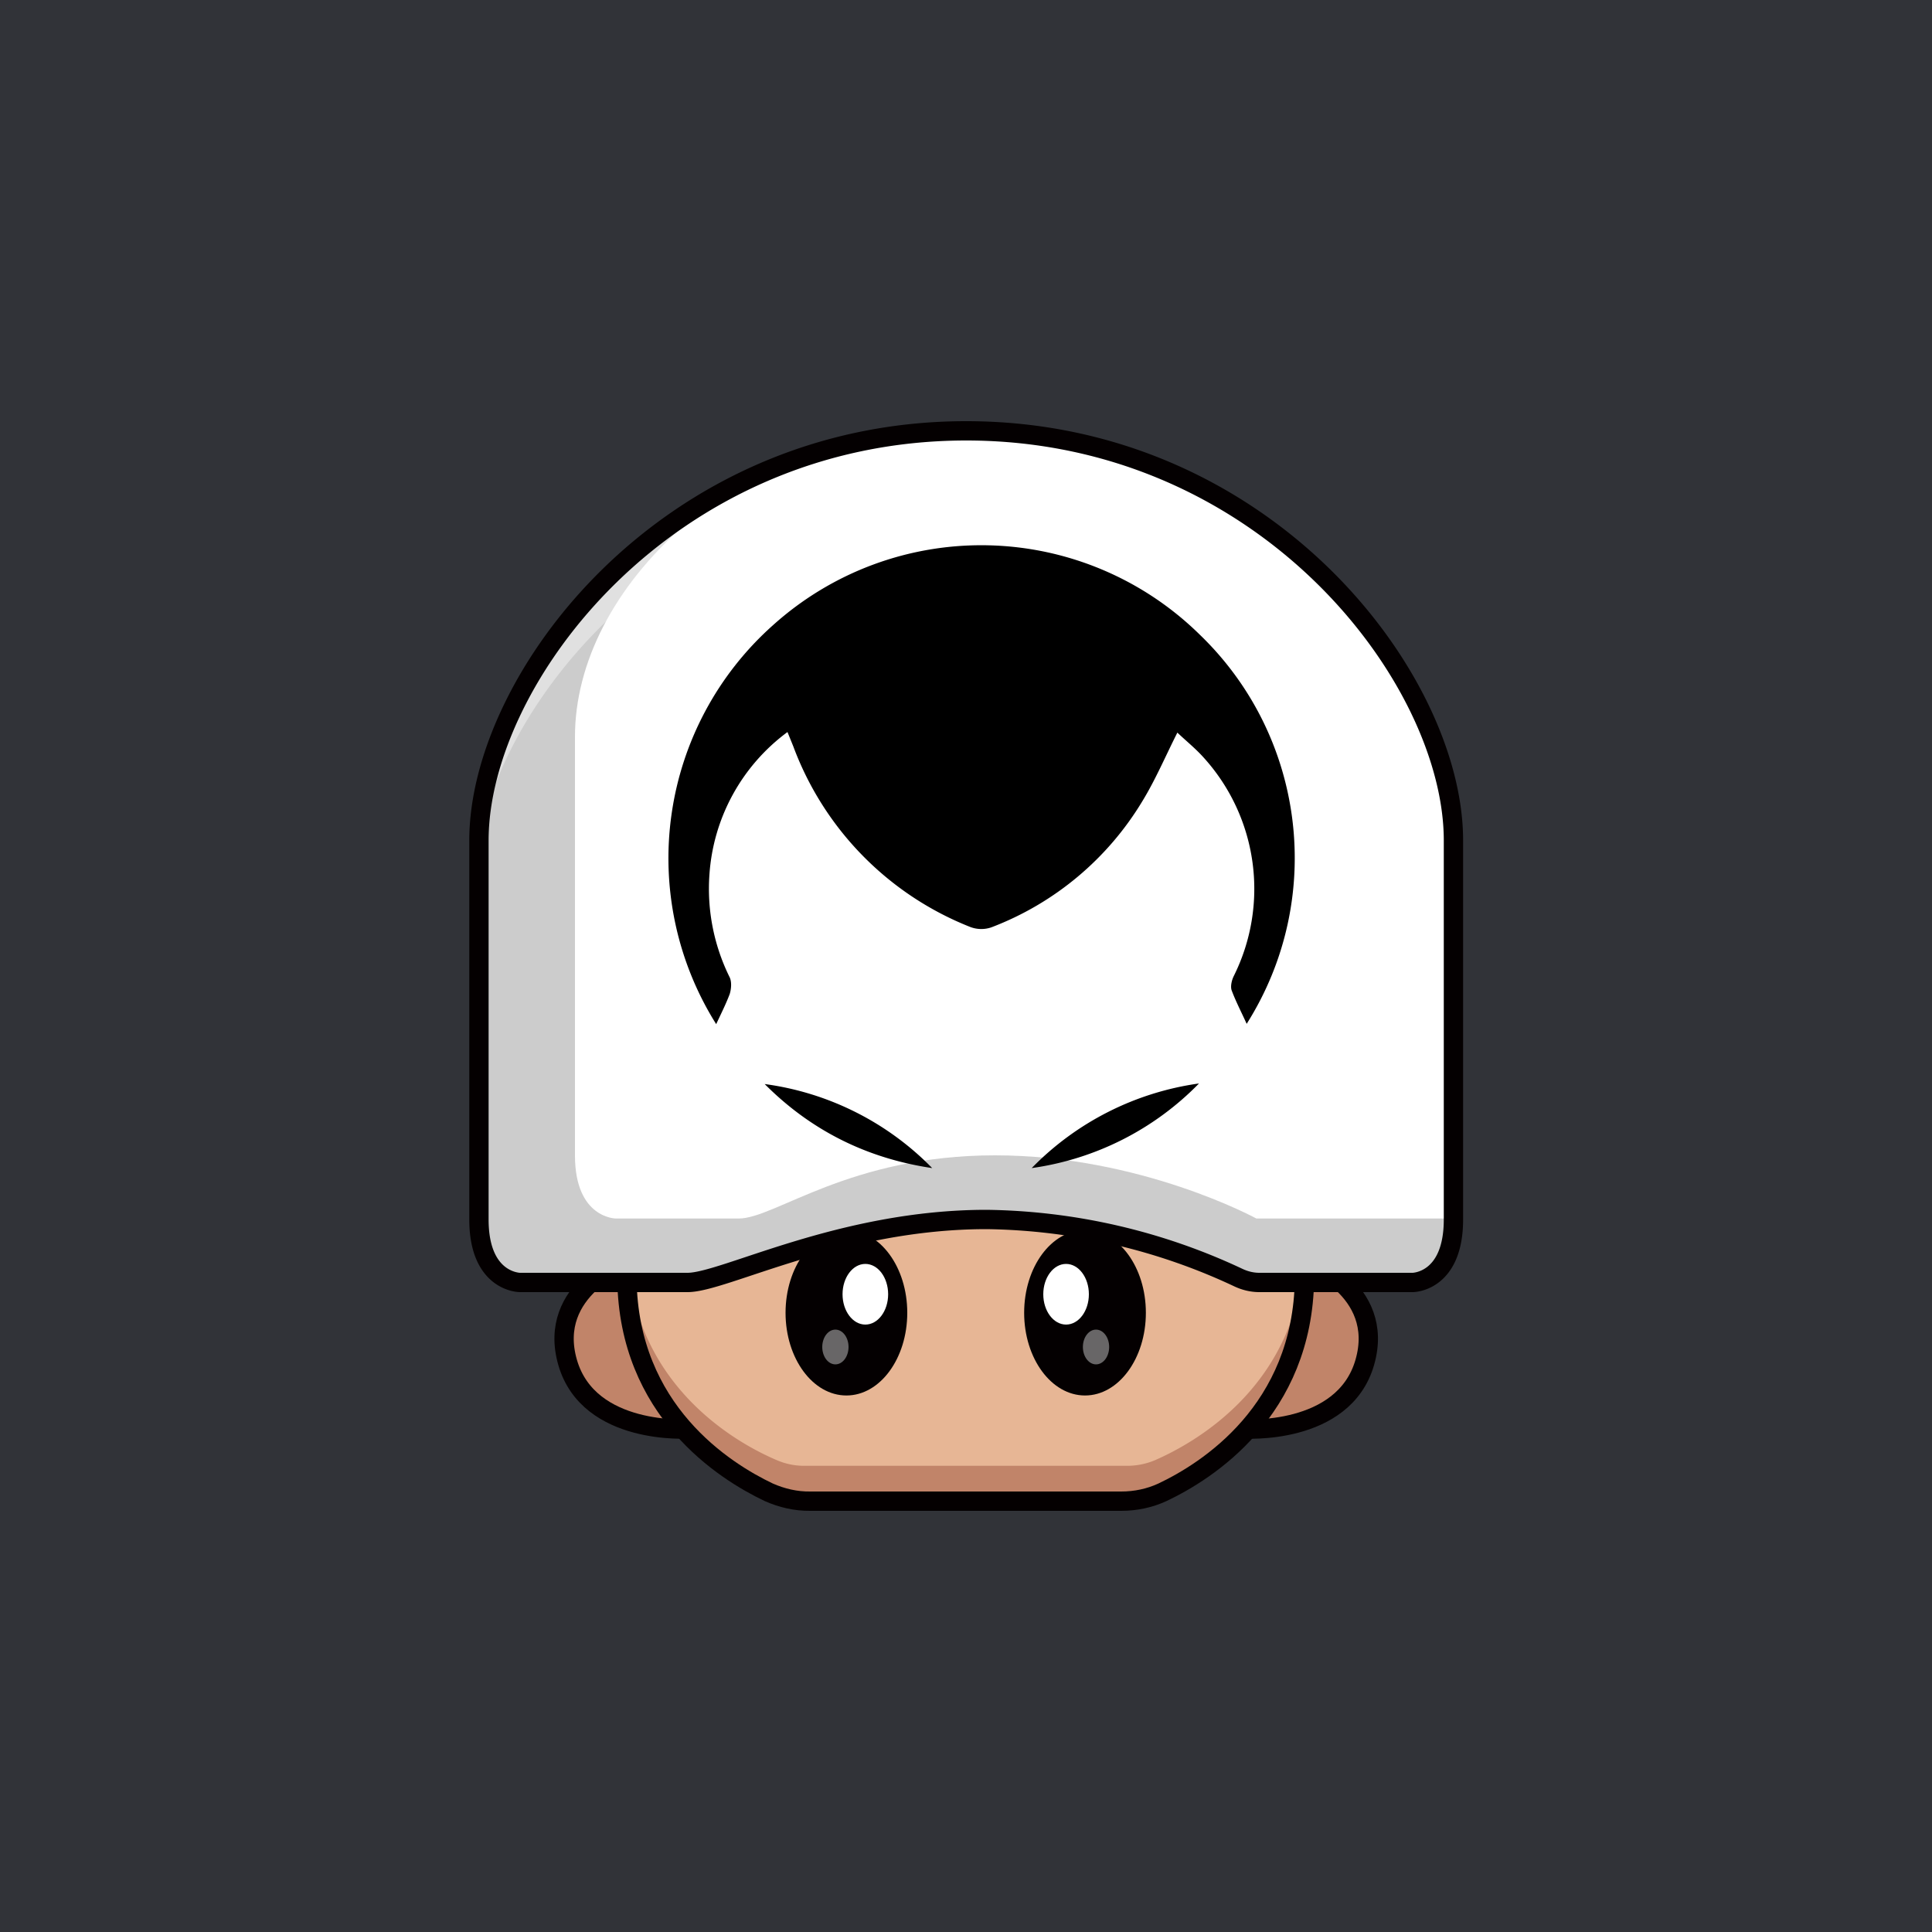
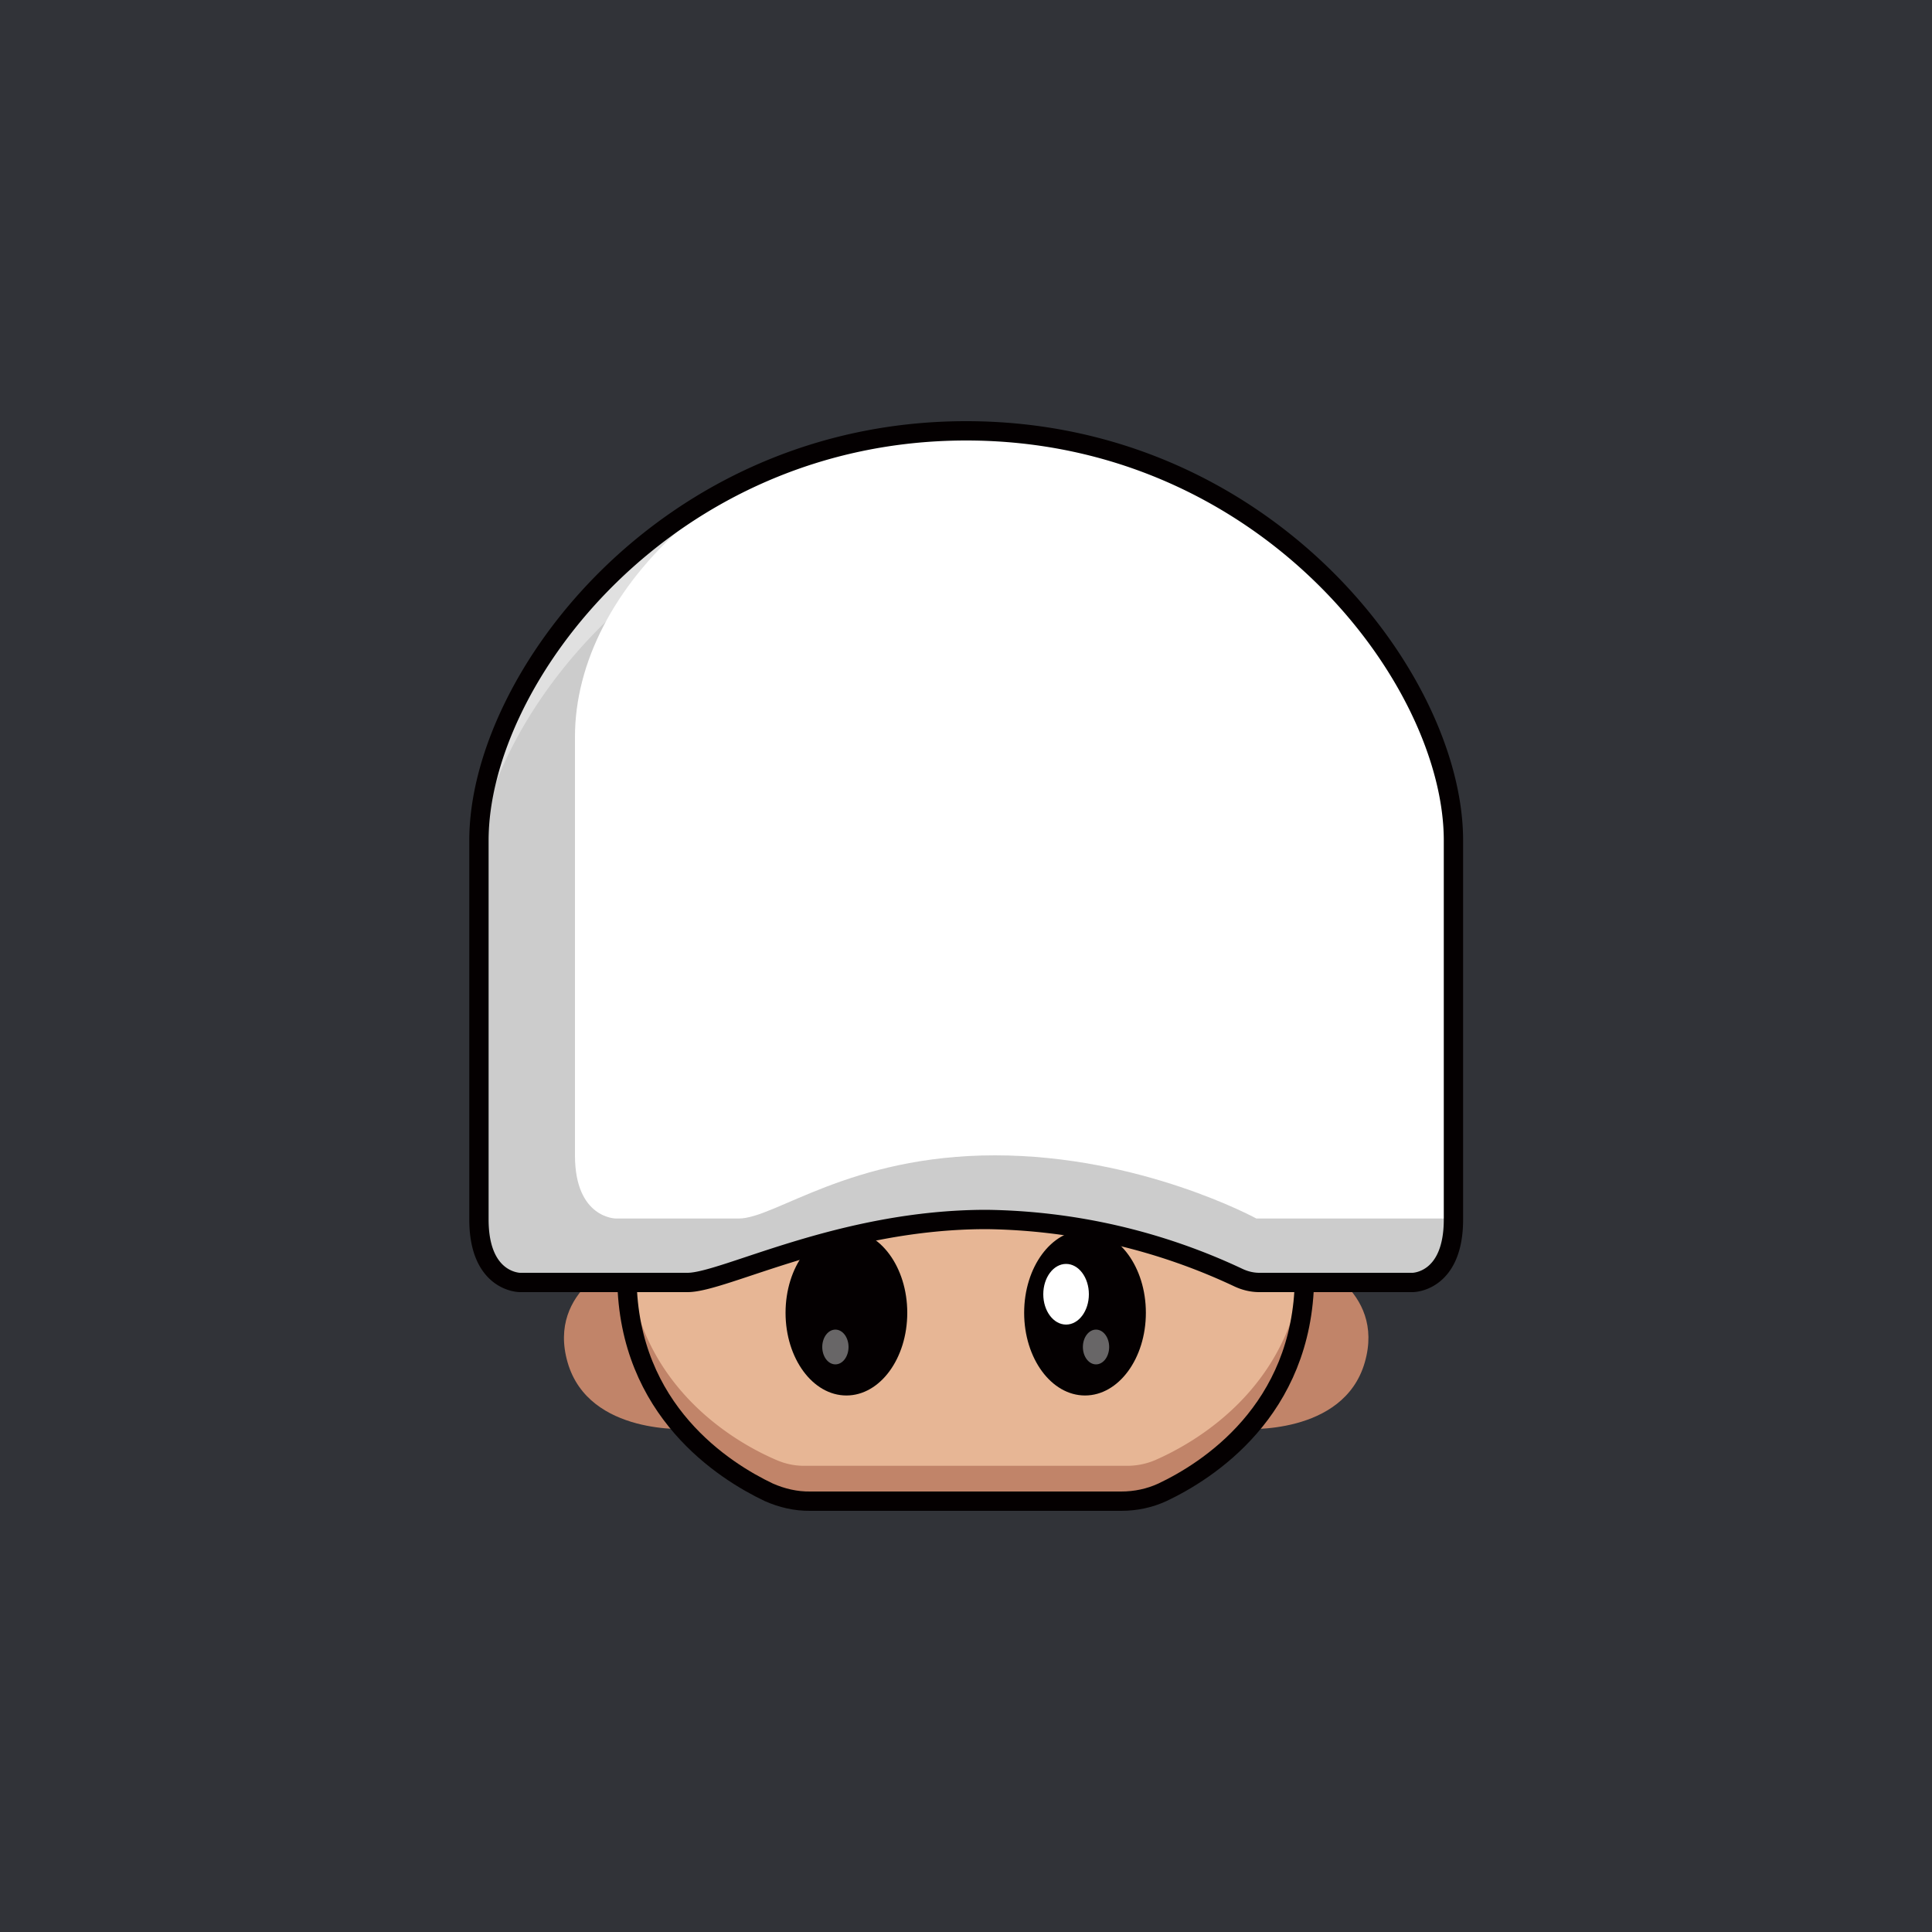
<svg xmlns="http://www.w3.org/2000/svg" id="a" viewBox="0 0 1000 1000">
  <defs>
    <style>.d{opacity:.4}.d,.j,.k,.l{stroke-width:0}.d{isolation:isolate}.d,.k{fill:#fff}.m{fill:none}.j{fill:#c18469}.m{stroke:#040001;stroke-linecap:round;stroke-linejoin:round;stroke-width:10px}.l{fill:#040001}</style>
  </defs>
  <path id="b" d="M0-.4h1000.1V1000H0V-.4Z" style="fill:#313338;stroke-width:0" />
  <g id="c">
    <path d="M.1-.4h1000v1000H.1V-.4Z" style="fill:none;stroke-width:0" />
    <path class="j" d="M356.6 739.6s-51.8 3.7-62.8-34.4 29.4-53.3 29.4-53.3 5.8 48.6 33.4 87.7Z" />
-     <path class="m" d="M356.6 739.6s-51.8 3.7-62.8-34.4 31.1-53.3 31.1-53.3 4.1 48.6 31.7 87.7h0Z" />
+     <path class="m" d="M356.6 739.6h0Z" />
    <path class="j" d="M643.6 739.6s51.8 3.7 62.8-34.4S677 652 677 652s-5.8 48.6-33.4 87.7v-.1Z" />
-     <path class="m" d="M643.6 739.6s51.8 3.7 62.8-34.4-31.1-53.3-31.1-53.3-4.1 48.6-31.7 87.7Z" />
    <path d="M675.2 660.9v-1.7C674 595.8 611.1 576 534.5 576h-69.3c-76.5 0-139.5 19.9-140.7 83.3v2.7c.9 72.5 56.9 103.3 77.4 112.2 4.5 1.9 9.4 2.8 14.3 2.8h167.3c5 0 9.8-1 14.3-2.9 20.6-8.9 76.5-39.6 77.4-112.2v-1Z" style="fill:#e7b695;stroke-width:0" />
    <path class="j" d="M597.8 755.8a37 37 0 0 1-14.3 2.9H416.2c-4.9 0-9.7-1-14.3-3-19.7-8.4-72-37-77-103.4l-.4 7v2.6c1 72.6 56.9 103.3 77.5 112.2 4.5 2 9.3 3 14.2 2.9h167.3c5 0 9.8-1 14.3-2.9 20.6-8.9 76.5-39.6 77.4-112.2v-2.7c0-2.3-.2-4.6-.4-7-5 66.4-57.3 95-77 103.6Z" />
    <ellipse class="l" cx="438.1" cy="679.5" rx="31.5" ry="42.8" />
-     <ellipse class="k" cx="447.9" cy="669.9" rx="11.8" ry="15.7" />
    <ellipse class="d" cx="432.4" cy="697.2" rx="6.8" ry="9" />
    <ellipse class="l" cx="561.6" cy="679.5" rx="31.5" ry="42.8" />
    <ellipse class="k" cx="551.8" cy="669.9" rx="11.8" ry="15.7" />
    <ellipse class="d" cx="567.3" cy="697.2" rx="6.8" ry="9" />
    <path class="m" d="M675.2 660.9v-.7h0v-1C674 595.8 611.1 576 534.5 576h-69.3c-76.5 0-139.5 19.9-140.7 83.3v1h0v1.7h0c.8 68.3 50.5 99.5 73.4 110.4 6.8 3 14 4.7 21.5 4.6h161c7.3 0 14.6-1.5 21.3-4.6 23-10.9 72.6-42.1 73.5-110.5h0v-1Z" />
    <path class="k" d="M750.6 415.2a165.8 165.8 0 0 0-13-42.3A261 261 0 0 0 500.1 223a259.2 259.2 0 0 0-160.6 54.2 253 253 0 0 0-80.8 105 166.4 166.4 0 0 0-9.1 33c-1.1 6.6-1.7 13.2-1.7 19.8v196.2c0 32.6 21.2 32.6 21.2 32.6h86.8c4 0 9.5-1.4 16.7-3.6 14.4-4.4 35-12 59.8-18.5 10.3-2.6 21.4-5 33-6.9 15-2.4 30-3.6 45.2-3.7A312 312 0 0 1 646 663.8h85.2s21.1 0 21.1-32.7V435c0-6.6-.6-13.2-1.7-19.8Z" />
-     <path d="M645.3 530c-2.6-5.8-5.6-11.5-7.8-17.4-.7-2 0-5.2 1.1-7.4A101.2 101.2 0 0 0 623 392.1c-4.2-4.7-9.2-8.7-13.6-12.9-6.2 12.3-11.3 24.3-18 35.3a156 156 0 0 1-78.3 65.5 16 16 0 0 1-10.9-.2 160.6 160.6 0 0 1-91.6-93.5l-3-7.4a100 100 0 0 0-40.4 73.8 103.2 103.2 0 0 0 10.5 53.2c1.1 2.4.8 6 0 8.6-2 5.3-4.6 10.4-7 15.6a161.5 161.5 0 0 1 29.4-206.5 161.2 161.2 0 0 1 220.9 4.9c54.9 52.9 65 137 24.3 201.4v.1Zm-162.8 74.6c-33.7-5-62.7-19.4-86.7-43.5a149 149 0 0 1 86.7 43.5Zm51.5 0a150 150 0 0 1 86.6-43.8 150 150 0 0 1-86.6 43.8Z" style="stroke-width:0" />
    <path d="M650.3 630.7S590.5 598 515 598s-113.8 32.7-132.6 32.7h-63.6s-21.2 0-21.2-32.7V381.4c0-38.2 20.2-77.7 56.7-109.6-67.5 34-106.4 120-106.4 150.2v209.2c0 32.6 21.1 32.6 21.1 32.6h87c18.8 0 79-32.6 154.6-32.6S646 663.8 646 663.8h85.2s21.1 0 21.1-32.6v-.5h-102Z" style="opacity:.2;isolation:isolate;stroke-width:0" />
    <path class="d" d="M752.3 435c0-84-97.6-212-252.2-212S248.4 350.4 247.9 434.4c16.5-82.2 109.7-187 249.6-187 154.6 0 252.2 128 252.2 212v188.9a50.3 50.3 0 0 0 2.6-17.2V435Z" />
    <path class="k" d="m495.6 382.8-.2-.3.2.3ZM508 520.3l.3.2-.2-.2h-.1Z" />
    <path class="m" d="M679.8 663.8h-28c-3.7 0-7.4-.9-10.8-2.5a315.3 315.3 0 0 0-130.4-30.1c-75.6 0-135.8 32.6-154.7 32.6h-86.8s-21.2 0-21.2-32.6V435c0-84 97.6-212 252.2-212s252.2 128 252.2 212v196.2c0 32.6-21.1 32.6-21.1 32.6h-51.4" />
  </g>
</svg>